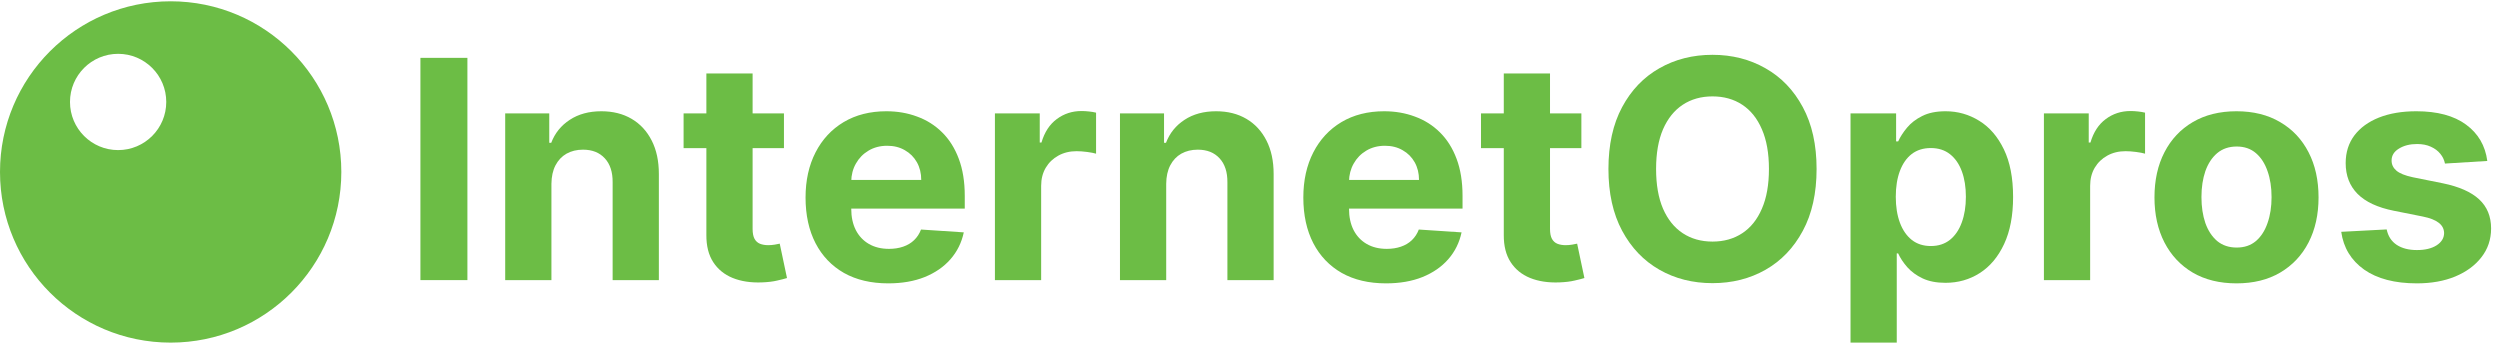
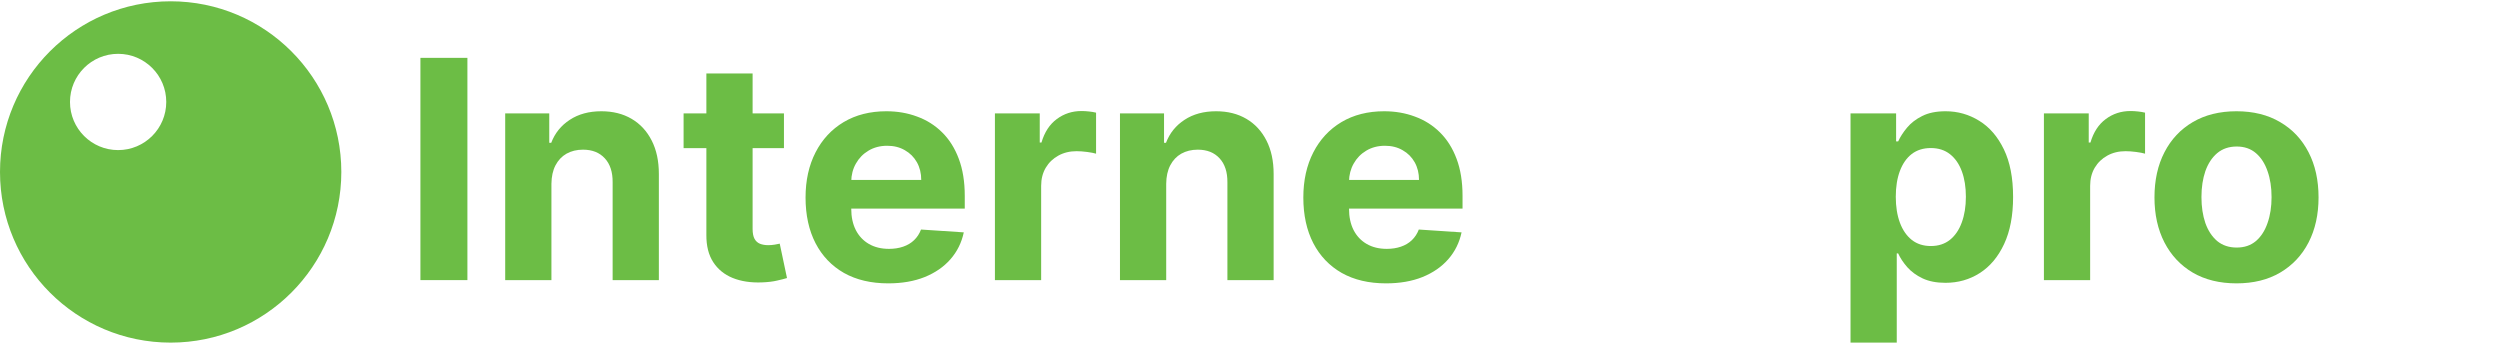
<svg xmlns="http://www.w3.org/2000/svg" width="189" height="26" viewBox="0 0 189 26" fill="none">
  <path fill-rule="evenodd" clip-rule="evenodd" d="M12.902 25.902C20.027 25.902 25.804 20.125 25.804 13C25.804 5.875 20.027 0.098 12.902 0.098C5.776 0.098 0 5.875 0 13C0 20.125 5.776 25.902 12.902 25.902ZM8.93 11.347C10.94 11.347 12.569 9.718 12.569 7.708C12.569 5.698 10.94 4.069 8.93 4.069C6.92 4.069 5.291 5.698 5.291 7.708C5.291 9.718 6.92 11.347 8.93 11.347Z" fill="#6CBD45" />
  <path d="M35.336 4.374V21.176H31.784V4.374H35.336Z" fill="#6CBD45" />
  <path d="M41.688 13.891V21.176H38.193V8.575H41.524V10.798H41.672C41.951 10.065 42.418 9.485 43.075 9.059C43.731 8.627 44.527 8.411 45.462 8.411C46.337 8.411 47.1 8.602 47.751 8.985C48.402 9.368 48.908 9.915 49.269 10.626C49.63 11.331 49.81 12.174 49.81 13.153V21.176H46.315V13.776C46.321 13.005 46.124 12.403 45.725 11.971C45.325 11.534 44.776 11.315 44.075 11.315C43.605 11.315 43.19 11.416 42.828 11.618C42.473 11.821 42.194 12.116 41.992 12.505C41.795 12.887 41.694 13.35 41.688 13.891Z" fill="#6CBD45" />
  <path d="M59.267 8.575V11.2H51.679V8.575H59.267ZM53.402 5.556H56.897V17.304C56.897 17.627 56.946 17.878 57.044 18.059C57.143 18.234 57.279 18.357 57.454 18.428C57.635 18.499 57.843 18.535 58.078 18.535C58.242 18.535 58.406 18.521 58.57 18.494C58.734 18.461 58.86 18.436 58.948 18.42L59.497 21.02C59.322 21.075 59.076 21.138 58.759 21.209C58.442 21.286 58.056 21.332 57.602 21.349C56.76 21.381 56.021 21.269 55.387 21.012C54.758 20.755 54.269 20.356 53.918 19.814C53.568 19.273 53.396 18.589 53.402 17.763V5.556Z" fill="#6CBD45" />
  <path d="M67.152 21.422C65.856 21.422 64.74 21.16 63.804 20.635C62.875 20.104 62.158 19.355 61.655 18.387C61.152 17.413 60.9 16.262 60.9 14.933C60.9 13.637 61.152 12.499 61.655 11.52C62.158 10.541 62.866 9.778 63.78 9.231C64.699 8.684 65.776 8.411 67.012 8.411C67.844 8.411 68.618 8.545 69.334 8.813C70.056 9.075 70.685 9.472 71.221 10.002C71.762 10.533 72.184 11.2 72.484 12.004C72.785 12.803 72.936 13.738 72.936 14.81V15.77H62.295V13.604H69.646C69.646 13.101 69.536 12.655 69.318 12.267C69.099 11.878 68.795 11.575 68.407 11.356C68.024 11.132 67.578 11.02 67.07 11.02C66.539 11.02 66.069 11.143 65.659 11.389C65.254 11.629 64.937 11.955 64.707 12.365C64.477 12.77 64.36 13.221 64.354 13.719V15.778C64.354 16.401 64.469 16.94 64.699 17.394C64.934 17.848 65.265 18.198 65.691 18.444C66.118 18.69 66.624 18.814 67.209 18.814C67.597 18.814 67.953 18.759 68.276 18.649C68.598 18.54 68.875 18.376 69.104 18.157C69.334 17.938 69.509 17.67 69.629 17.353L72.862 17.567C72.698 18.343 72.361 19.021 71.853 19.601C71.35 20.175 70.699 20.624 69.9 20.947C69.107 21.264 68.191 21.422 67.152 21.422Z" fill="#6CBD45" />
  <path d="M75.216 21.176V8.575H78.605V10.773H78.736C78.966 9.991 79.351 9.401 79.893 9.001C80.434 8.597 81.058 8.394 81.763 8.394C81.938 8.394 82.127 8.405 82.329 8.427C82.532 8.449 82.71 8.479 82.863 8.517V11.618C82.699 11.569 82.472 11.525 82.182 11.487C81.892 11.449 81.626 11.43 81.386 11.43C80.872 11.43 80.412 11.542 80.008 11.766C79.608 11.985 79.291 12.291 79.056 12.685C78.826 13.079 78.711 13.533 78.711 14.047V21.176H75.216Z" fill="#6CBD45" />
  <path d="M88.165 13.891V21.176H84.67V8.575H88.001V10.798H88.148C88.427 10.065 88.895 9.485 89.551 9.059C90.207 8.627 91.003 8.411 91.939 8.411C92.814 8.411 93.577 8.602 94.227 8.985C94.878 9.368 95.384 9.915 95.745 10.626C96.106 11.331 96.287 12.174 96.287 13.153V21.176H92.792V13.776C92.797 13.005 92.6 12.403 92.201 11.971C91.802 11.534 91.252 11.315 90.552 11.315C90.082 11.315 89.666 11.416 89.305 11.618C88.949 11.821 88.671 12.116 88.468 12.505C88.271 12.887 88.17 13.35 88.165 13.891Z" fill="#6CBD45" />
  <path d="M104.784 21.422C103.488 21.422 102.372 21.16 101.437 20.635C100.507 20.104 99.79 19.355 99.287 18.387C98.784 17.413 98.532 16.262 98.532 14.933C98.532 13.637 98.784 12.499 99.287 11.52C99.79 10.541 100.499 9.778 101.412 9.231C102.331 8.684 103.409 8.411 104.645 8.411C105.476 8.411 106.25 8.545 106.966 8.813C107.688 9.075 108.317 9.472 108.853 10.002C109.395 10.533 109.816 11.2 110.117 12.004C110.418 12.803 110.568 13.738 110.568 14.81V15.77H99.927V13.604H107.278C107.278 13.101 107.169 12.655 106.95 12.267C106.731 11.878 106.428 11.575 106.039 11.356C105.656 11.132 105.211 11.02 104.702 11.02C104.172 11.02 103.701 11.143 103.291 11.389C102.886 11.629 102.569 11.955 102.339 12.365C102.11 12.77 101.992 13.221 101.986 13.719V15.778C101.986 16.401 102.101 16.94 102.331 17.394C102.566 17.848 102.897 18.198 103.324 18.444C103.75 18.69 104.256 18.814 104.842 18.814C105.23 18.814 105.585 18.759 105.908 18.649C106.231 18.54 106.507 18.376 106.737 18.157C106.966 17.938 107.141 17.67 107.262 17.353L110.494 17.567C110.33 18.343 109.994 19.021 109.485 19.601C108.982 20.175 108.331 20.624 107.532 20.947C106.739 21.264 105.823 21.422 104.784 21.422Z" fill="#6CBD45" />
-   <path d="M119.552 8.575V11.2H111.963V8.575H119.552ZM113.686 5.556H117.181V17.304C117.181 17.627 117.23 17.878 117.328 18.059C117.427 18.234 117.563 18.357 117.738 18.428C117.919 18.499 118.127 18.535 118.362 18.535C118.526 18.535 118.69 18.521 118.854 18.494C119.018 18.461 119.144 18.436 119.232 18.42L119.781 21.02C119.606 21.075 119.36 21.138 119.043 21.209C118.726 21.286 118.34 21.332 117.886 21.349C117.044 21.381 116.305 21.269 115.671 21.012C115.042 20.755 114.552 20.356 114.202 19.814C113.852 19.273 113.68 18.589 113.686 17.763V5.556Z" fill="#6CBD45" />
-   <path d="M137.334 12.775C137.334 14.607 136.987 16.166 136.292 17.452C135.603 18.737 134.662 19.719 133.47 20.397C132.283 21.07 130.948 21.406 129.466 21.406C127.973 21.406 126.633 21.067 125.446 20.389C124.259 19.71 123.321 18.729 122.632 17.443C121.943 16.158 121.598 14.602 121.598 12.775C121.598 10.943 121.943 9.384 122.632 8.099C123.321 6.814 124.259 5.835 125.446 5.162C126.633 4.484 127.973 4.144 129.466 4.144C130.948 4.144 132.283 4.484 133.47 5.162C134.662 5.835 135.603 6.814 136.292 8.099C136.987 9.384 137.334 10.943 137.334 12.775ZM133.732 12.775C133.732 11.588 133.555 10.588 133.199 9.773C132.849 8.958 132.354 8.34 131.714 7.918C131.074 7.497 130.325 7.287 129.466 7.287C128.608 7.287 127.858 7.497 127.218 7.918C126.578 8.34 126.081 8.958 125.725 9.773C125.375 10.588 125.2 11.588 125.2 12.775C125.2 13.962 125.375 14.963 125.725 15.778C126.081 16.593 126.578 17.211 127.218 17.632C127.858 18.053 128.608 18.264 129.466 18.264C130.325 18.264 131.074 18.053 131.714 17.632C132.354 17.211 132.849 16.593 133.199 15.778C133.555 14.963 133.732 13.962 133.732 12.775Z" fill="#6CBD45" />
  <path d="M139.9 25.902V8.575H143.346V10.691H143.501C143.655 10.352 143.876 10.008 144.166 9.658C144.461 9.302 144.844 9.007 145.315 8.772C145.79 8.531 146.381 8.411 147.087 8.411C148.006 8.411 148.853 8.651 149.63 9.133C150.407 9.608 151.027 10.328 151.492 11.29C151.957 12.247 152.19 13.448 152.19 14.892C152.19 16.297 151.963 17.484 151.509 18.453C151.06 19.415 150.448 20.145 149.671 20.643C148.9 21.135 148.036 21.381 147.078 21.381C146.4 21.381 145.823 21.269 145.347 21.045C144.877 20.821 144.491 20.539 144.191 20.2C143.89 19.855 143.66 19.508 143.501 19.158H143.395V25.902H139.9ZM143.321 14.876C143.321 15.625 143.425 16.278 143.633 16.836C143.841 17.394 144.141 17.829 144.535 18.141C144.929 18.447 145.408 18.6 145.971 18.6C146.54 18.6 147.021 18.444 147.415 18.133C147.809 17.815 148.107 17.378 148.309 16.82C148.517 16.256 148.621 15.608 148.621 14.876C148.621 14.148 148.52 13.508 148.317 12.956C148.115 12.403 147.817 11.971 147.423 11.659C147.029 11.348 146.545 11.192 145.971 11.192C145.402 11.192 144.921 11.342 144.527 11.643C144.139 11.944 143.841 12.37 143.633 12.923C143.425 13.475 143.321 14.126 143.321 14.876Z" fill="#6CBD45" />
  <path d="M154.52 21.176V8.575H157.908V10.773H158.039C158.269 9.991 158.655 9.401 159.196 9.001C159.737 8.597 160.361 8.394 161.067 8.394C161.242 8.394 161.43 8.405 161.633 8.427C161.835 8.449 162.013 8.479 162.166 8.517V11.618C162.002 11.569 161.775 11.525 161.485 11.487C161.195 11.449 160.93 11.43 160.689 11.43C160.175 11.43 159.716 11.542 159.311 11.766C158.912 11.985 158.594 12.291 158.359 12.685C158.129 13.079 158.015 13.533 158.015 14.047V21.176H154.52Z" fill="#6CBD45" />
  <path d="M169.08 21.422C167.806 21.422 166.703 21.152 165.774 20.61C164.849 20.063 164.136 19.303 163.632 18.329C163.129 17.35 162.878 16.215 162.878 14.925C162.878 13.623 163.129 12.485 163.632 11.512C164.136 10.533 164.849 9.773 165.774 9.231C166.703 8.684 167.806 8.411 169.08 8.411C170.354 8.411 171.454 8.684 172.378 9.231C173.308 9.773 174.024 10.533 174.527 11.512C175.031 12.485 175.282 13.623 175.282 14.925C175.282 16.215 175.031 17.35 174.527 18.329C174.024 19.303 173.308 20.063 172.378 20.61C171.454 21.152 170.354 21.422 169.08 21.422ZM169.096 18.715C169.676 18.715 170.16 18.551 170.548 18.223C170.937 17.889 171.229 17.435 171.426 16.861C171.629 16.287 171.73 15.633 171.73 14.9C171.73 14.167 171.629 13.514 171.426 12.939C171.229 12.365 170.937 11.911 170.548 11.577C170.16 11.244 169.676 11.077 169.096 11.077C168.511 11.077 168.019 11.244 167.62 11.577C167.226 11.911 166.928 12.365 166.725 12.939C166.528 13.514 166.43 14.167 166.43 14.9C166.43 15.633 166.528 16.287 166.725 16.861C166.928 17.435 167.226 17.889 167.62 18.223C168.019 18.551 168.511 18.715 169.096 18.715Z" fill="#6CBD45" />
-   <path d="M188.04 12.168L184.84 12.365C184.785 12.092 184.668 11.845 184.487 11.627C184.307 11.402 184.069 11.225 183.774 11.093C183.484 10.957 183.136 10.888 182.732 10.888C182.19 10.888 181.733 11.003 181.362 11.233C180.99 11.457 180.804 11.758 180.804 12.135C180.804 12.436 180.924 12.691 181.165 12.898C181.405 13.106 181.818 13.273 182.403 13.399L184.684 13.858C185.909 14.11 186.823 14.514 187.424 15.072C188.026 15.63 188.327 16.363 188.327 17.271C188.327 18.097 188.083 18.822 187.597 19.445C187.115 20.069 186.454 20.555 185.611 20.905C184.774 21.25 183.809 21.422 182.715 21.422C181.047 21.422 179.718 21.075 178.728 20.381C177.744 19.68 177.166 18.729 176.997 17.525L180.434 17.345C180.538 17.854 180.79 18.242 181.189 18.51C181.589 18.773 182.1 18.904 182.723 18.904C183.336 18.904 183.828 18.786 184.2 18.551C184.578 18.31 184.769 18.001 184.774 17.624C184.769 17.307 184.635 17.047 184.372 16.845C184.11 16.637 183.705 16.478 183.158 16.369L180.976 15.934C179.745 15.688 178.829 15.261 178.228 14.654C177.631 14.047 177.333 13.273 177.333 12.332C177.333 11.523 177.552 10.825 177.99 10.24C178.433 9.655 179.053 9.204 179.852 8.886C180.656 8.569 181.597 8.411 182.674 8.411C184.266 8.411 185.518 8.747 186.432 9.42C187.351 10.092 187.887 11.009 188.04 12.168Z" fill="#6CBD45" />
</svg>